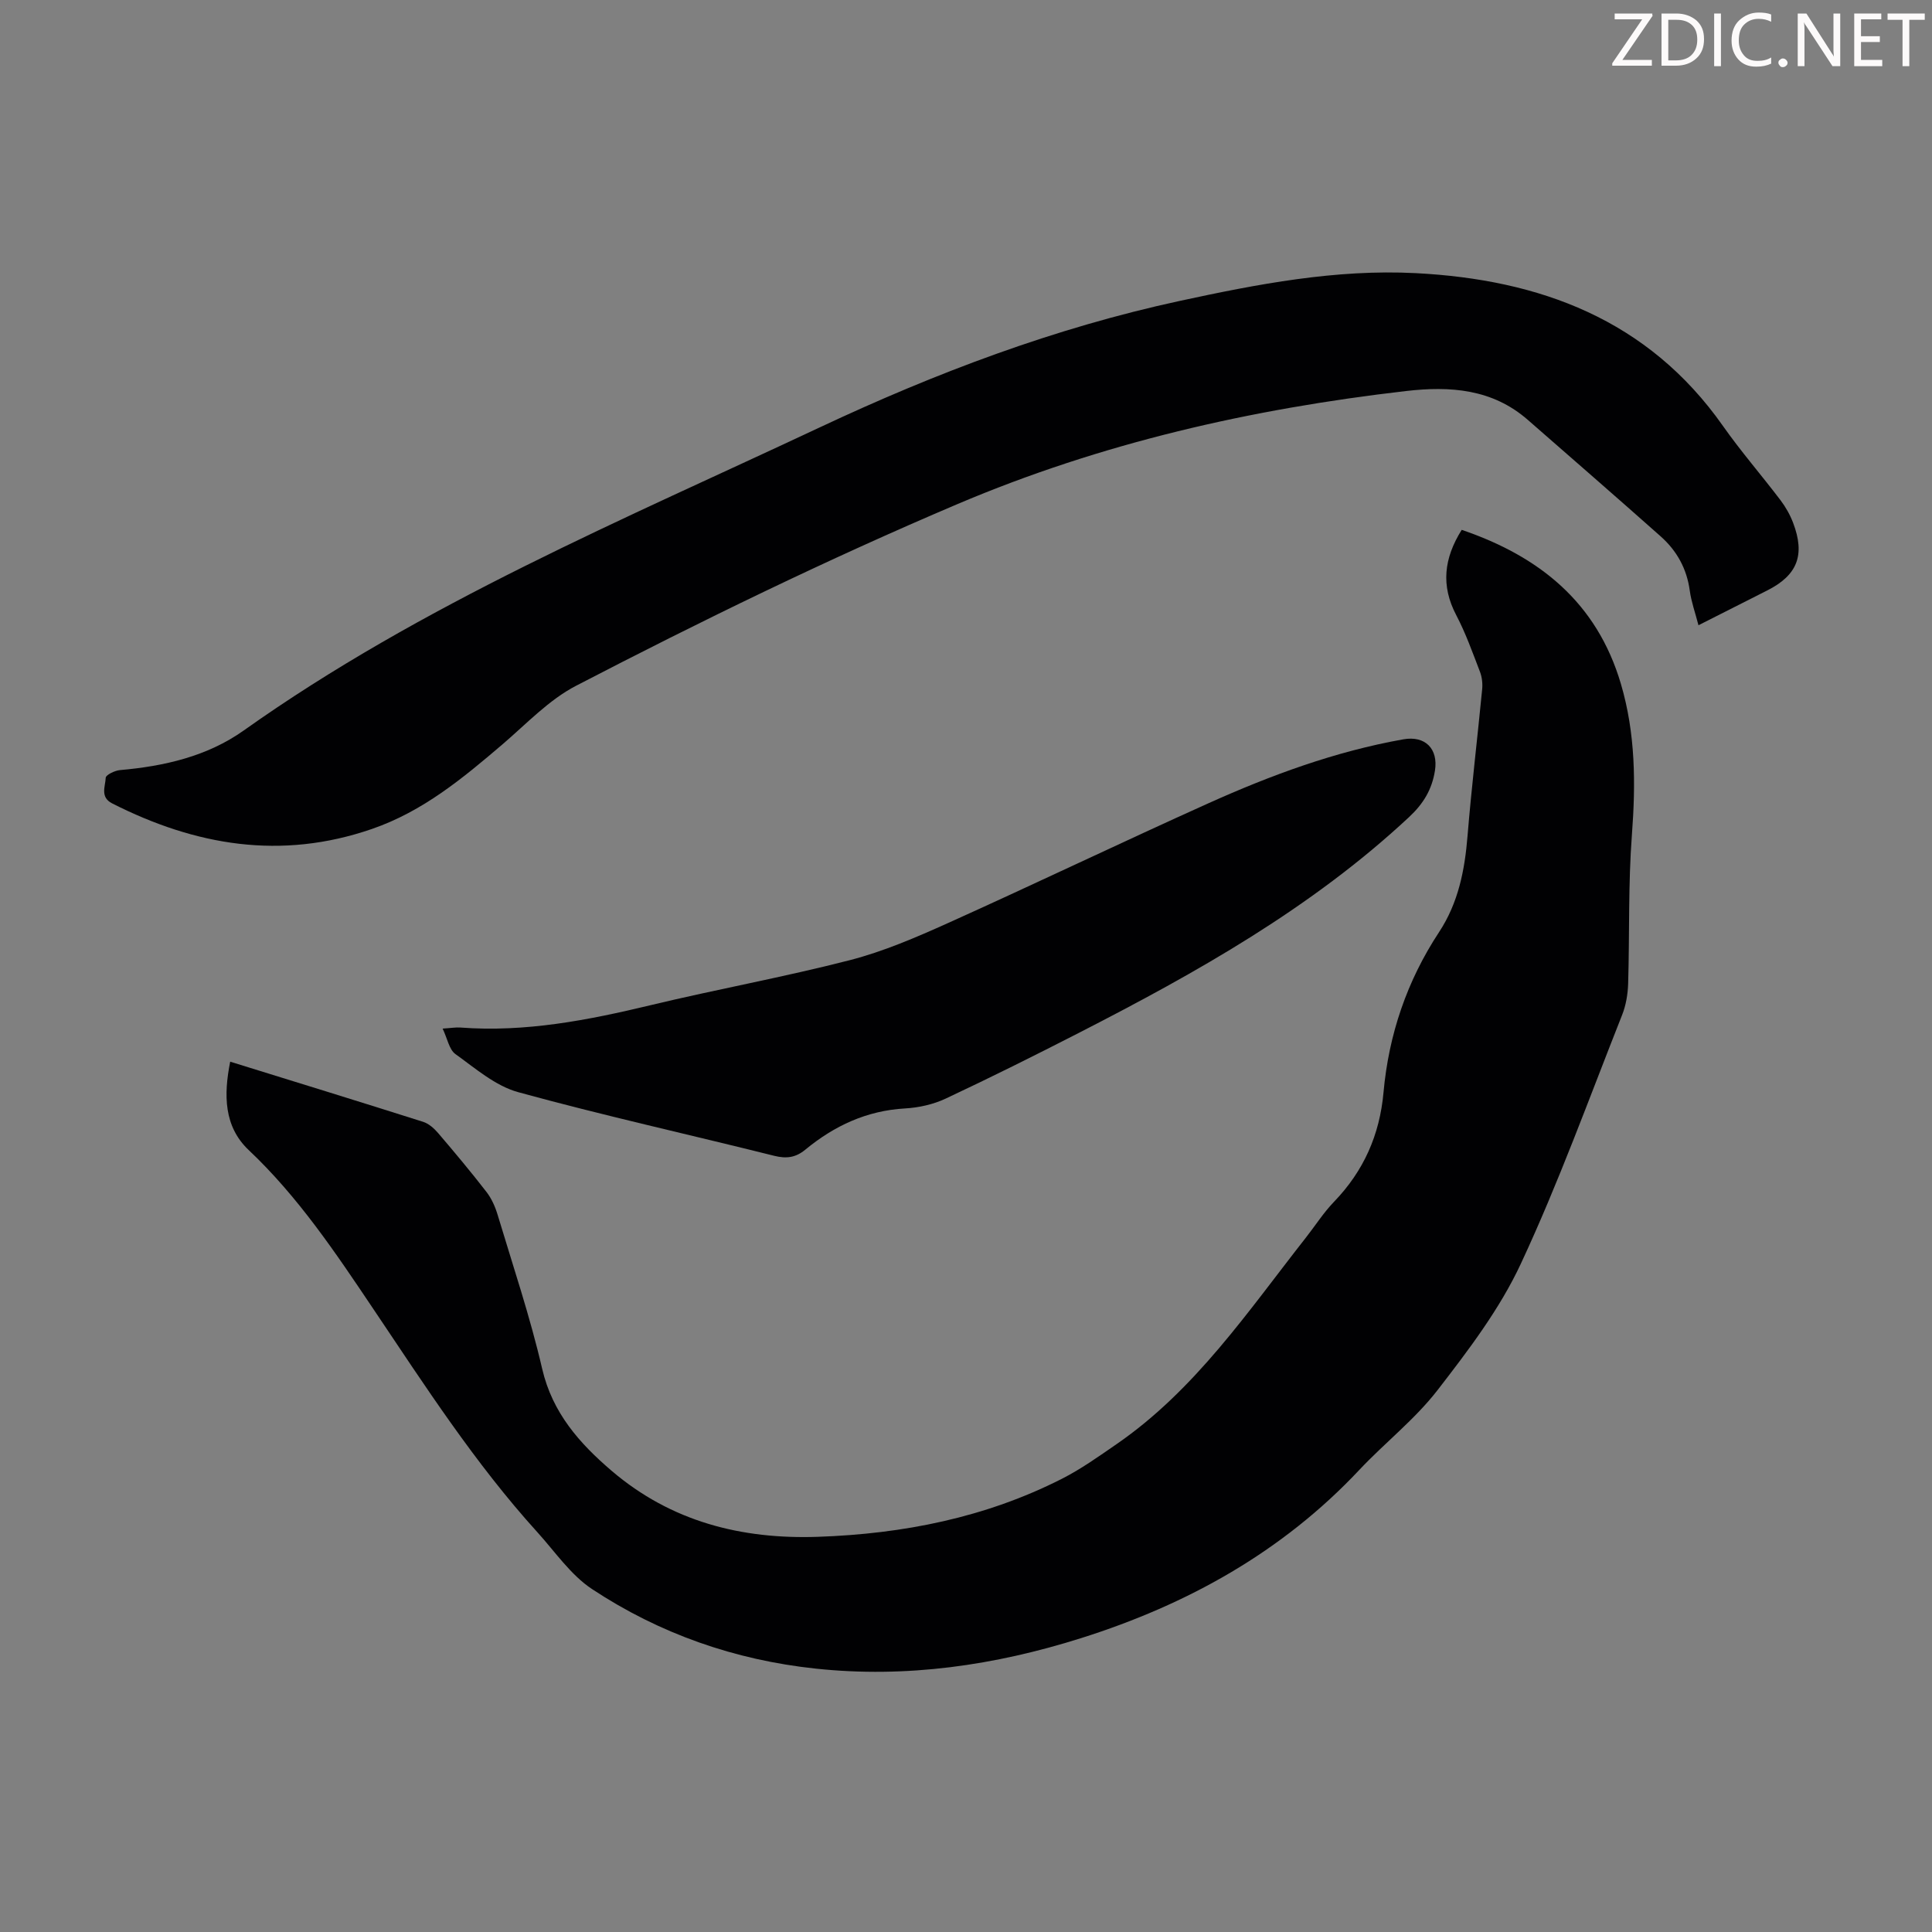
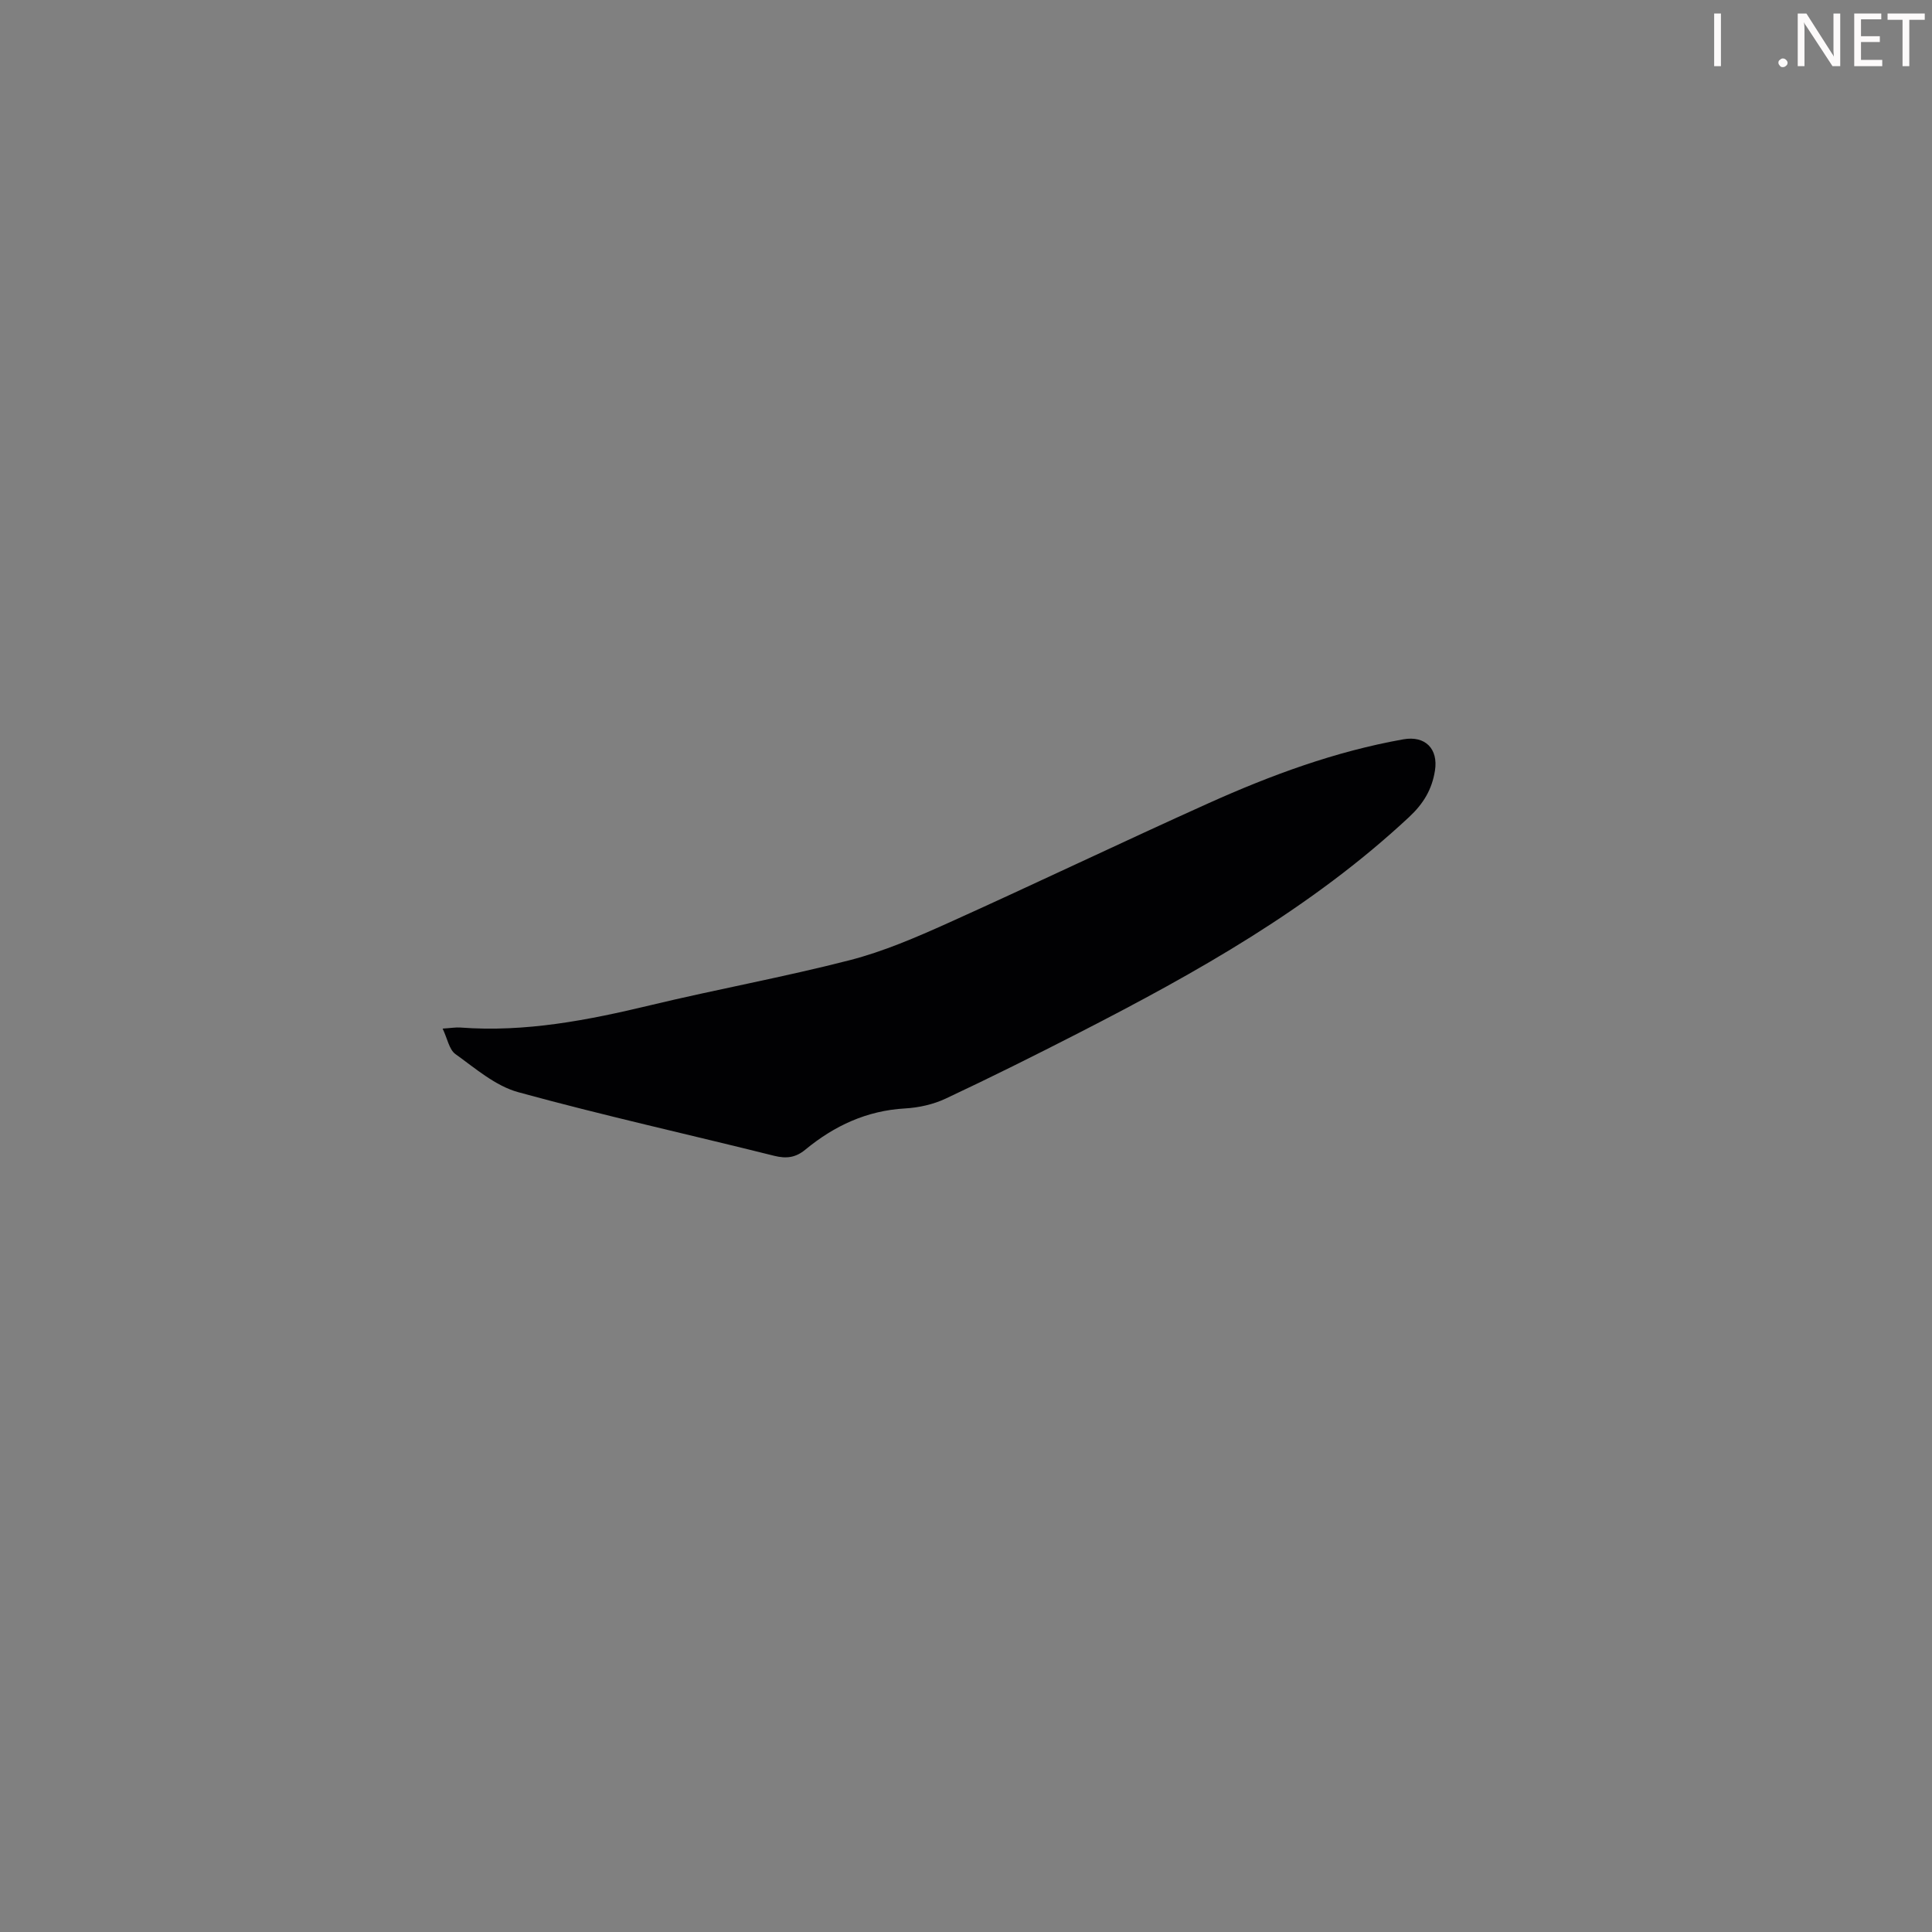
<svg xmlns="http://www.w3.org/2000/svg" enable-background="new 0 0 400 400" viewBox="0 0 400 400">
  <rect x="0" y="0" width="400" height="400" fill="#808080" stroke="none" />
  <g fill="#fcfafa">
-     <path d="m342.2 3.2-6.3 9.2h6.1v1.2h-8.2v-.5l6.2-9.1h-5.7v-1.2h7.8v.4z" />
-     <path d="m344 13.7v-10.9h3.1c1.6 0 3 .5 4.1 1.4 1.1 1 1.6 2.2 1.6 3.9s-.5 3-1.6 4-2.5 1.5-4.2 1.5h-3zm1.4-9.6v8.4h1.6c1.4 0 2.5-.4 3.2-1.1.8-.8 1.2-1.8 1.2-3.2s-.4-2.4-1.2-3.1-1.8-1-3.1-1z" />
    <path d="m356.3 2.8v10.9h-1.4v-10.9z" />
-     <path d="m366.6 13.2c-.8.4-1.8.6-3 .6-1.6 0-2.8-.5-3.7-1.5s-1.4-2.3-1.4-3.9c0-1.7.5-3.2 1.6-4.2s2.4-1.6 4-1.6c1 0 1.9.1 2.6.4v1.5c-.8-.4-1.6-.6-2.6-.6-1.2 0-2.2.4-3 1.2s-1.1 1.9-1.1 3.3c0 1.3.4 2.3 1.1 3.1s1.6 1.1 2.8 1.1c1.1 0 2-.2 2.8-.7v1.3z" />
    <path d="m368.2 13c0-.3.1-.5.3-.6.2-.2.4-.3.6-.3.3 0 .5.1.7.3s.3.4.3.6-.1.5-.3.6c-.2.2-.4.3-.7.3s-.5-.1-.6-.3c-.2-.2-.3-.4-.3-.6z" />
    <path d="m381.1 13.7h-1.7l-5.5-8.4c-.2-.2-.3-.5-.4-.7 0 .2.1.8.1 1.5v7.6h-1.4v-10.9h1.8l5.3 8.3c.3.4.4.6.4.8 0-.3-.1-.8-.1-1.6v-7.5h1.4v10.9z" />
    <path d="m389.7 13.7h-5.8v-10.9h5.6v1.2h-4.2v3.5h3.9v1.2h-3.9v3.7h4.4z" />
    <path d="m398.4 4.1h-3.1v9.6h-1.4v-9.6h-3.1v-1.3h7.7v1.3z" />
  </g>
-   <path d="m47.66 219.81c13.51 4.19 26.74 8.26 39.94 12.45 1.17.37 2.28 1.36 3.11 2.33 3.42 4 6.79 8.03 10.01 12.19 1.06 1.37 1.81 3.07 2.31 4.74 3.18 10.59 6.73 21.11 9.22 31.87 2.12 9.14 7.73 15.44 14.41 21.15 12.3 10.49 26.83 14.19 42.7 13.64 17.64-.61 34.64-3.97 50.47-12 3.96-2.01 7.62-4.62 11.29-7.15 16.36-11.26 27.27-27.55 39.27-42.82 1.93-2.46 3.64-5.15 5.8-7.39 6.14-6.36 9.46-13.85 10.25-22.64 1.08-11.99 4.87-23.13 11.5-33.19 4.01-6.1 5.32-12.83 5.9-19.94.83-10.14 2.05-20.25 3.03-30.38.11-1.18-.04-2.49-.46-3.59-1.52-3.95-2.95-7.98-4.91-11.72-3.22-6.12-2.55-11.79 1.13-17.66 16.06 5.47 27.98 15.01 32.96 31.89 3.03 10.26 3.08 20.64 2.28 31.23-.78 10.24-.47 20.56-.78 30.84-.07 2.18-.45 4.46-1.25 6.48-6.83 17.24-13.14 34.73-20.97 51.51-4.37 9.38-10.86 17.91-17.25 26.17-4.69 6.06-10.92 10.9-16.2 16.52-15.97 17-35.63 27.88-57.6 34.82-17.86 5.64-36.15 8.31-54.93 6.31-16.75-1.78-32.31-7.22-46.3-16.46-4.45-2.94-7.68-7.76-11.36-11.81-12.9-14.23-23.27-30.33-33.94-46.2-7.8-11.61-15.54-23.21-25.83-32.92-5.1-4.85-5.18-11.36-3.8-18.27z" fill="#010103" />
-   <path d="m351.65 129.45c-.69-2.66-1.49-4.87-1.8-7.15-.61-4.56-2.69-8.29-6.04-11.26-9.1-8.09-18.3-16.07-27.47-24.09-7.36-6.44-16.09-7.05-25.25-5.99-32 3.7-63.01 10.73-92.89 23.42-26.88 11.42-53.06 24.17-78.93 37.6-5.63 2.92-10.26 7.87-15.18 12.08-8.26 7.06-16.53 13.93-27.09 17.57-18.81 6.49-36.52 3.45-53.77-5.29-2.56-1.3-1.42-3.53-1.34-5.32.03-.59 1.87-1.48 2.94-1.58 9.17-.8 18.08-2.85 25.6-8.18 37-26.27 78.64-43.68 119.37-62.81 23.93-11.24 48.56-20.55 74.46-26.15 16.08-3.48 32.31-6.6 48.84-5.75 25.66 1.32 48.1 9.57 63.62 31.64 3.73 5.3 8 10.21 11.92 15.38 1.07 1.41 1.97 3.01 2.6 4.66 2.54 6.67.9 10.85-5.32 14-4.64 2.35-9.29 4.7-14.27 7.22z" fill="#010103" />
+   <path d="m47.66 219.81z" fill="#010103" />
  <path d="m91.64 212.96c1.73-.11 2.71-.29 3.67-.22 13.45 1.02 26.45-1.52 39.44-4.64 13.69-3.29 27.57-5.8 41.2-9.31 6.98-1.8 13.74-4.72 20.34-7.69 18.03-8.12 35.87-16.68 53.9-24.79 12.96-5.83 26.27-10.74 40.35-13.24 4.54-.81 7.27 1.96 6.55 6.49-.62 3.91-2.39 6.84-5.36 9.61-20.2 18.84-43.96 32.17-68.29 44.64-9.15 4.69-18.35 9.28-27.66 13.65-2.56 1.2-5.56 1.87-8.4 2.03-7.93.45-14.65 3.59-20.64 8.53-2 1.65-3.9 1.91-6.44 1.28-17.67-4.42-35.47-8.36-53.02-13.18-4.72-1.3-8.88-4.94-13.01-7.9-1.28-.94-1.63-3.17-2.63-5.26z" fill="#010103" />
</svg>